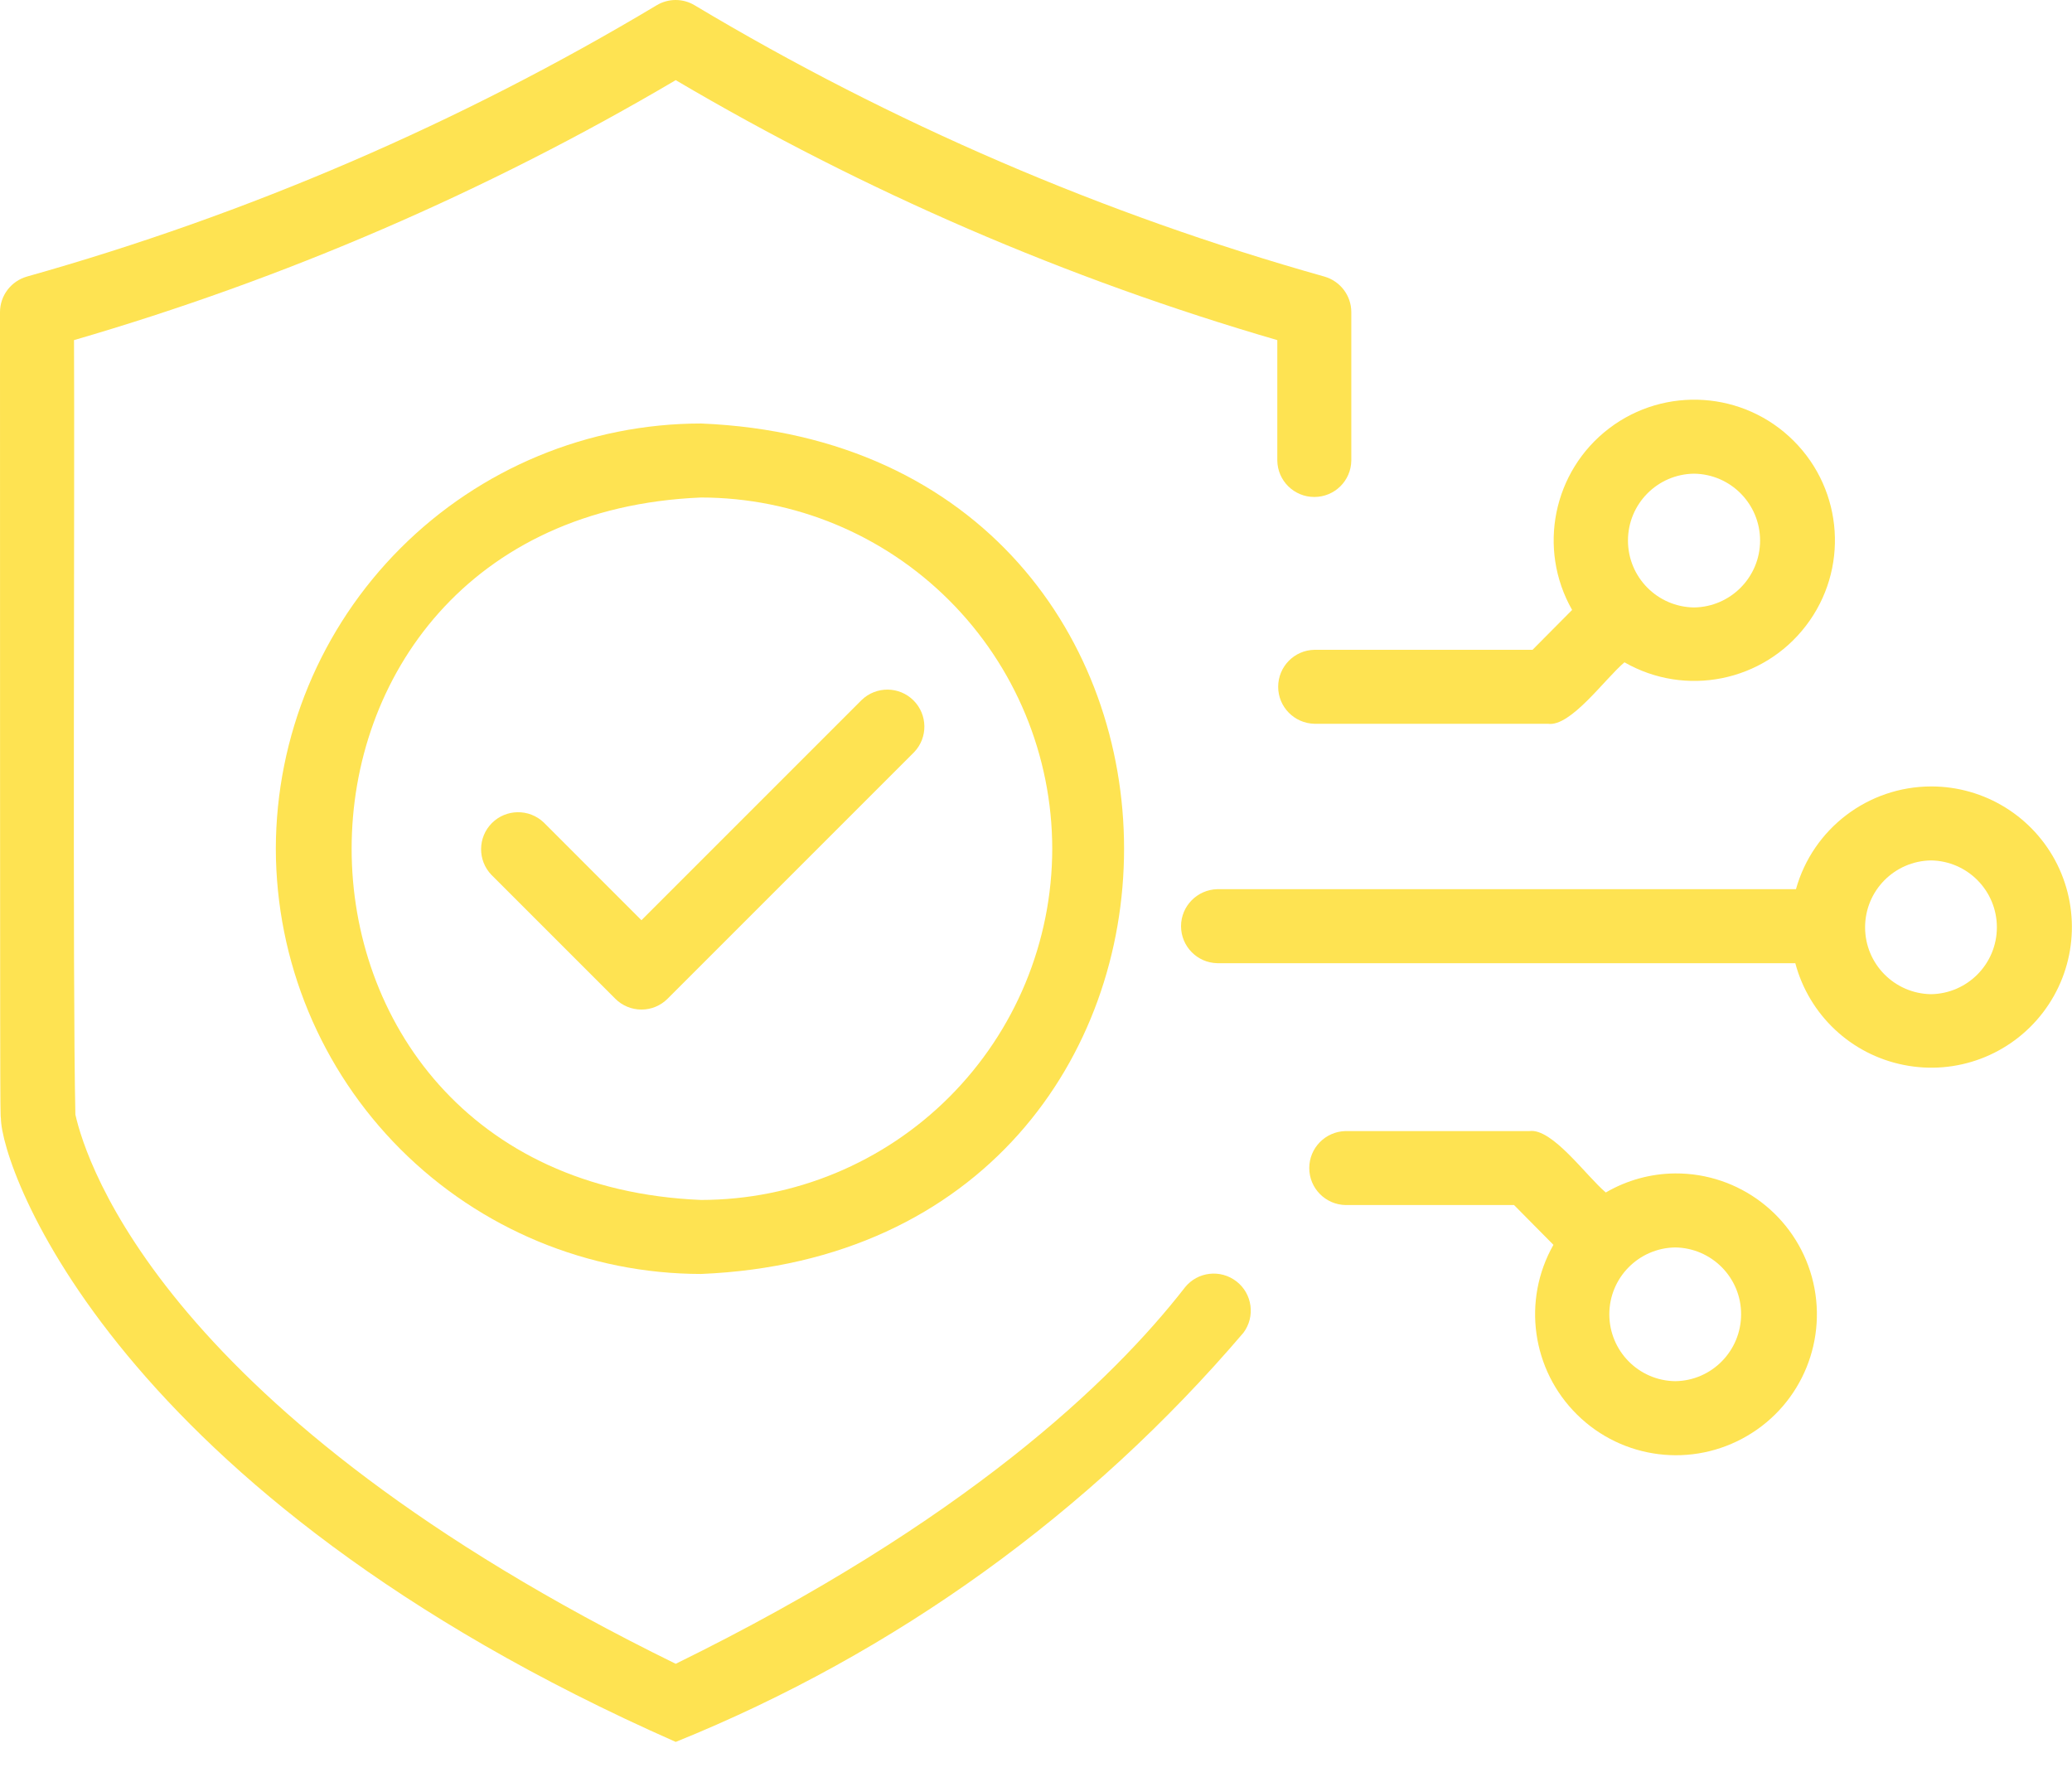
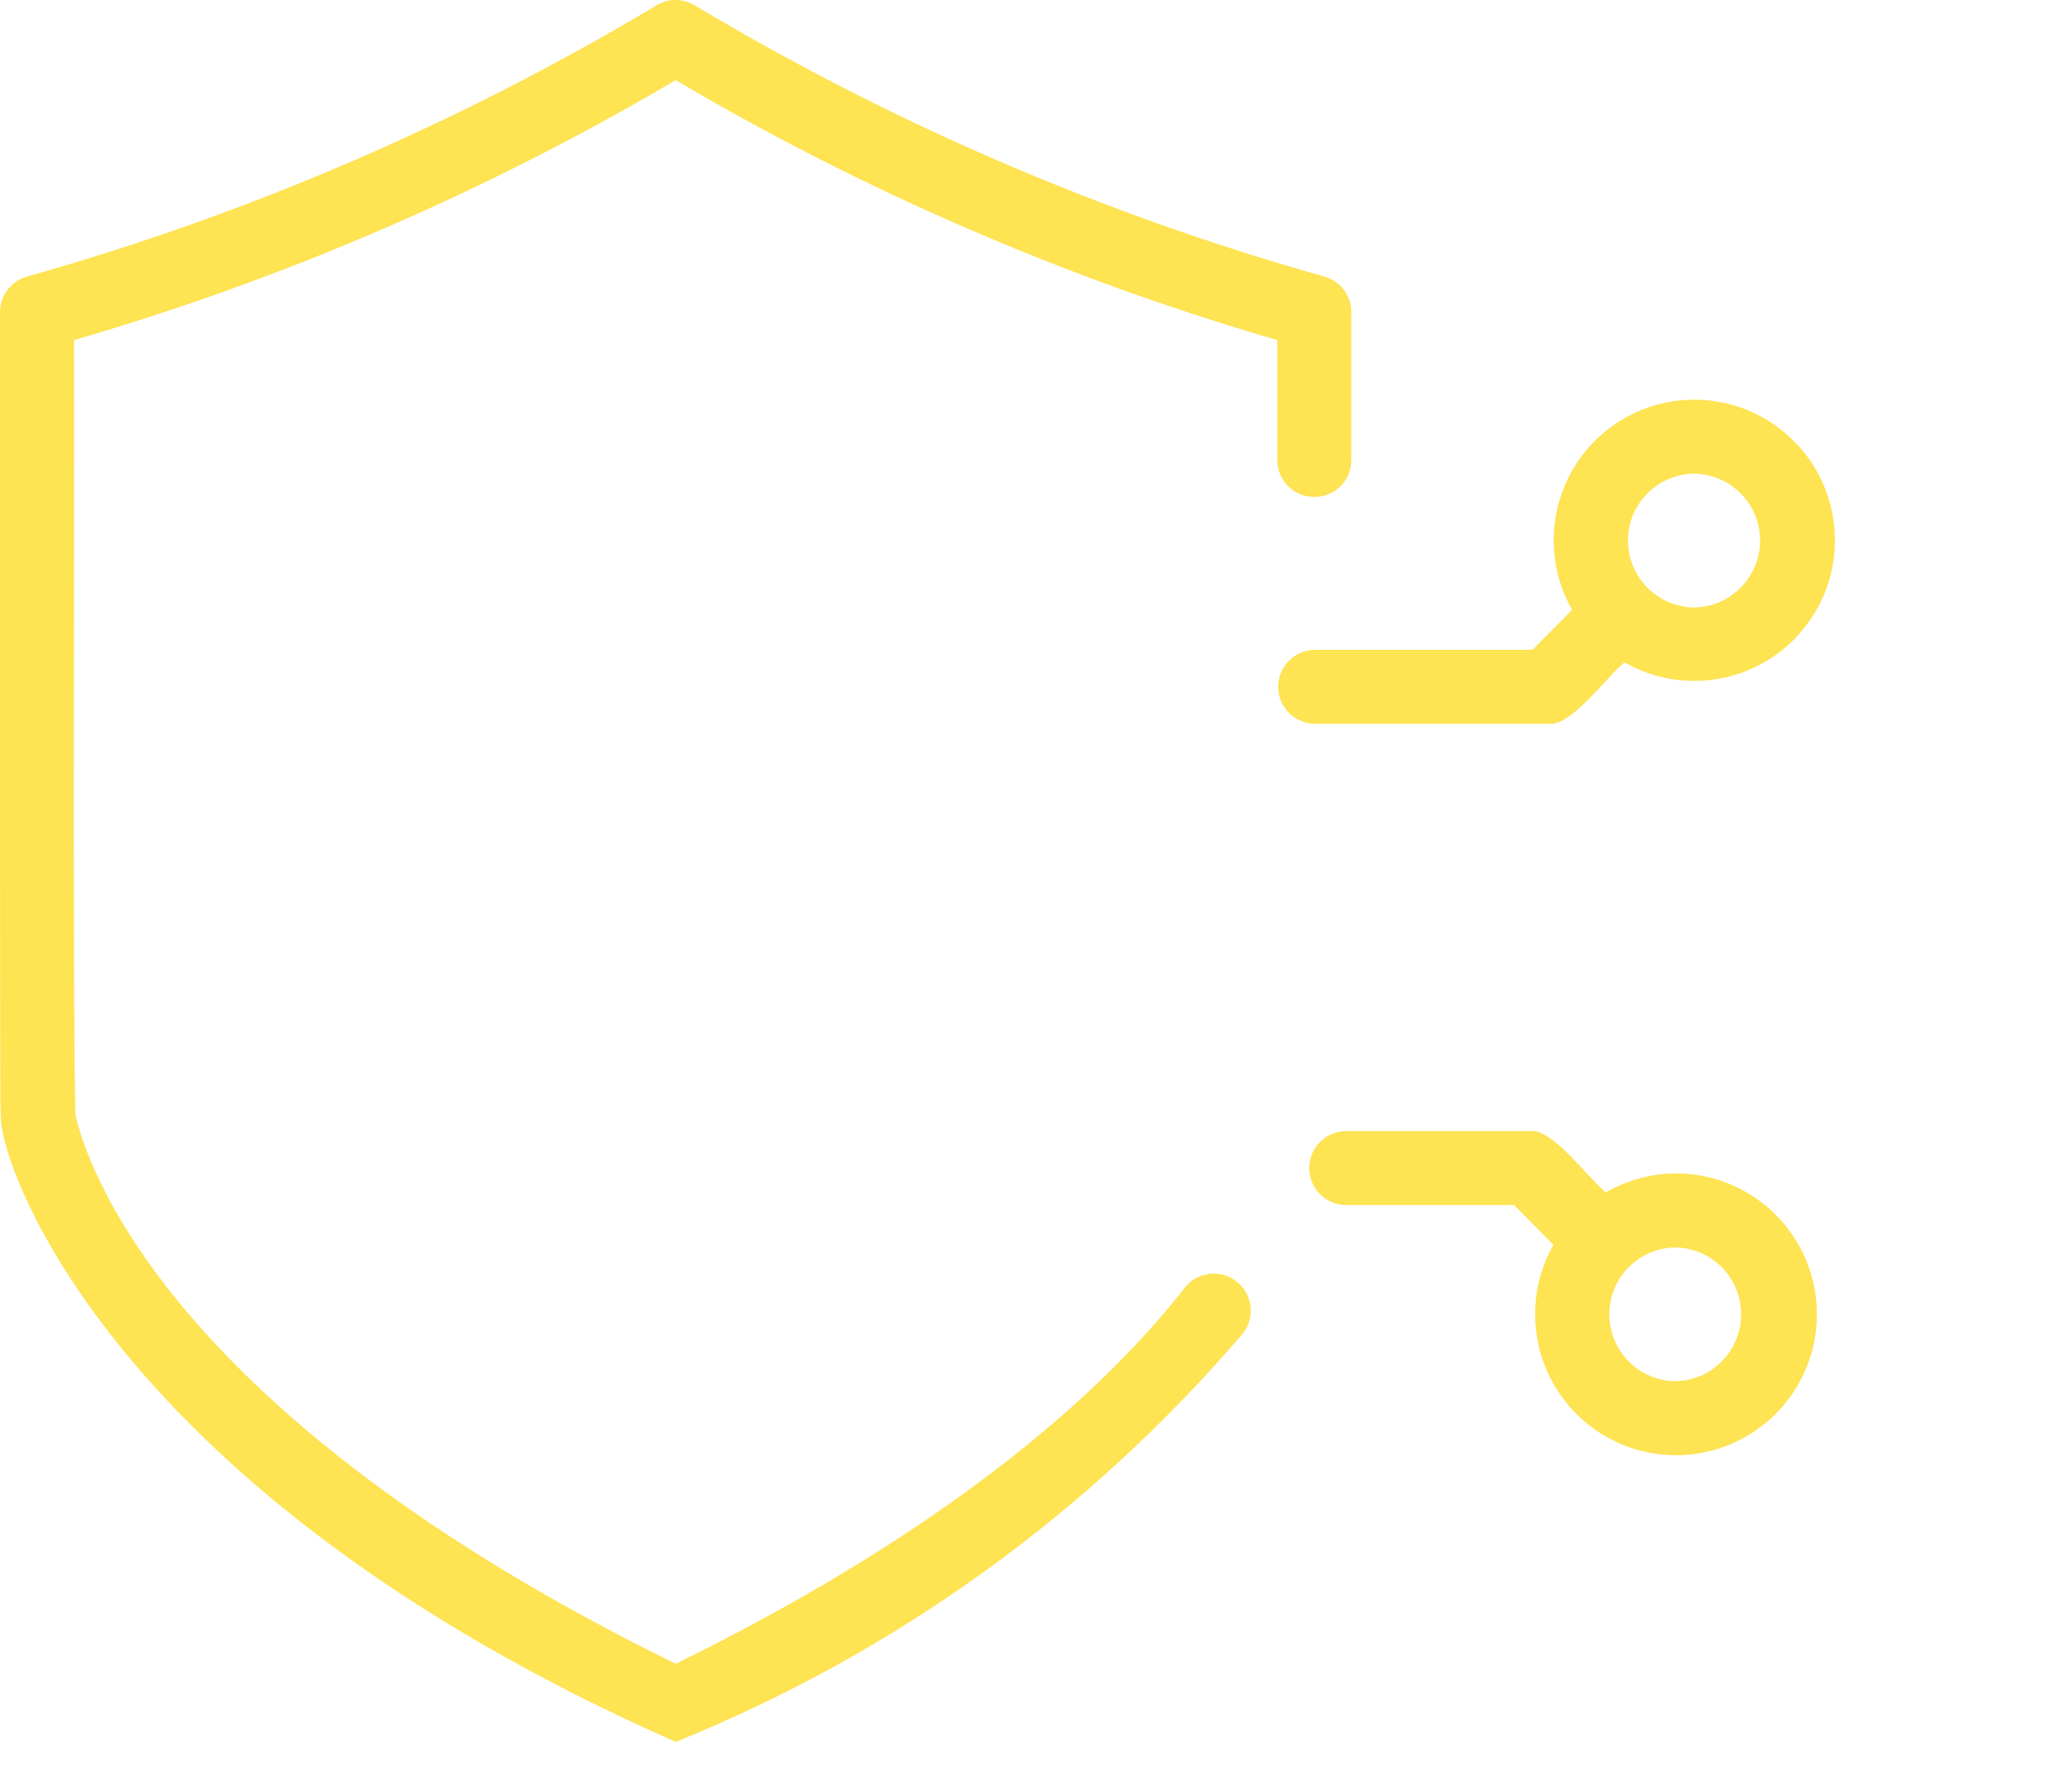
<svg xmlns="http://www.w3.org/2000/svg" width="50" height="43" viewBox="0 0 50 43" fill="none">
  <path d="M28.596 31.063C26.835 33.329 23.279 36.726 16.306 40.148C3.974 34.101 2.077 28.047 1.819 26.894C1.748 23.798 1.804 11.648 1.786 8.207C6.868 6.729 11.746 4.622 16.306 1.934C20.863 4.622 25.741 6.729 30.823 8.207V11.113C30.83 11.602 31.227 11.992 31.716 11.992C32.205 11.992 32.602 11.602 32.609 11.113V7.533C32.609 7.133 32.343 6.783 31.957 6.673C26.627 5.173 21.517 2.972 16.765 0.129C16.482 -0.043 16.127 -0.043 15.843 0.129C11.091 2.973 5.982 5.173 0.652 6.673C0.266 6.783 0 7.133 0 7.533C0.002 26.889 0.002 26.889 0.022 26.985C0.027 28.164 2.721 36.036 16.305 42.032L16.303 42.034C21.6 39.894 26.298 36.505 30.006 32.159C30.296 31.771 30.222 31.218 29.838 30.921C29.454 30.622 28.901 30.684 28.595 31.064L28.596 31.063Z" fill="#FEE352" />
  <path d="M31.719 15.68C31.232 15.689 30.844 16.086 30.844 16.573C30.844 17.057 31.232 17.454 31.719 17.465H37.355C37.902 17.544 38.727 16.381 39.199 15.983V15.981C40.674 16.827 42.547 16.45 43.58 15.099C44.614 13.751 44.489 11.845 43.288 10.642C42.087 9.437 40.181 9.309 38.828 10.338C37.477 11.37 37.096 13.24 37.937 14.718L36.982 15.68L31.719 15.68ZM40.879 11.43C41.763 11.441 42.473 12.16 42.473 13.044C42.473 13.928 41.761 14.646 40.879 14.658C39.995 14.646 39.285 13.928 39.285 13.044C39.285 12.16 39.995 11.441 40.879 11.43Z" fill="#FEE352" />
  <path d="M40.426 28.315C39.837 28.319 39.259 28.478 38.75 28.775C38.272 28.371 37.457 27.217 36.906 27.293H32.469C31.984 27.304 31.594 27.699 31.594 28.186C31.594 28.672 31.984 29.069 32.471 29.078H36.536L37.486 30.038C36.728 31.375 36.962 33.056 38.058 34.136C39.152 35.217 40.837 35.426 42.163 34.647C43.491 33.871 44.129 32.299 43.723 30.815C43.315 29.333 41.964 28.306 40.426 28.315ZM40.426 33.328C39.542 33.317 38.835 32.596 38.835 31.714C38.835 30.833 39.542 30.114 40.426 30.101C41.308 30.114 42.018 30.833 42.015 31.714C42.015 32.596 41.308 33.317 40.426 33.328Z" fill="#FEE352" />
-   <path d="M46.598 18.977C45.078 18.981 43.748 19.994 43.339 21.456H29.375C28.891 21.468 28.5 21.863 28.5 22.349C28.5 22.836 28.891 23.233 29.375 23.242H43.323C43.656 24.492 44.669 25.445 45.939 25.697C47.207 25.952 48.508 25.463 49.296 24.436C50.084 23.41 50.218 22.026 49.647 20.865C49.073 19.706 47.89 18.974 46.598 18.977ZM46.598 23.99C45.714 23.976 45.007 23.258 45.007 22.376C45.007 21.494 45.714 20.776 46.598 20.762C47.48 20.776 48.187 21.494 48.187 22.376C48.187 23.258 47.48 23.976 46.598 23.99Z" fill="#FEE352" />
-   <path d="M6.656 20.48C6.661 23.201 7.741 25.808 9.665 27.732C11.589 29.656 14.196 30.738 16.917 30.741C30.53 30.176 30.526 10.781 16.917 10.219C14.196 10.221 11.589 11.303 9.665 13.228C7.741 15.152 6.661 17.759 6.656 20.48ZM25.392 20.48C25.39 22.728 24.497 24.881 22.908 26.471C21.319 28.06 19.165 28.953 16.917 28.955C5.674 28.488 5.676 12.469 16.917 12.005C19.165 12.007 21.319 12.899 22.908 14.489C24.497 16.078 25.39 18.232 25.392 20.48Z" fill="#FEE352" />
-   <path d="M13.123 19.848C12.77 19.511 12.214 19.517 11.87 19.861C11.527 20.205 11.522 20.761 11.859 21.111L14.848 24.1C15.015 24.267 15.243 24.361 15.48 24.361C15.716 24.361 15.942 24.267 16.109 24.1L22.058 18.151C22.395 17.801 22.388 17.245 22.044 16.901C21.7 16.558 21.145 16.553 20.794 16.89L15.479 22.205L13.123 19.848Z" fill="#FEE352" />
</svg>